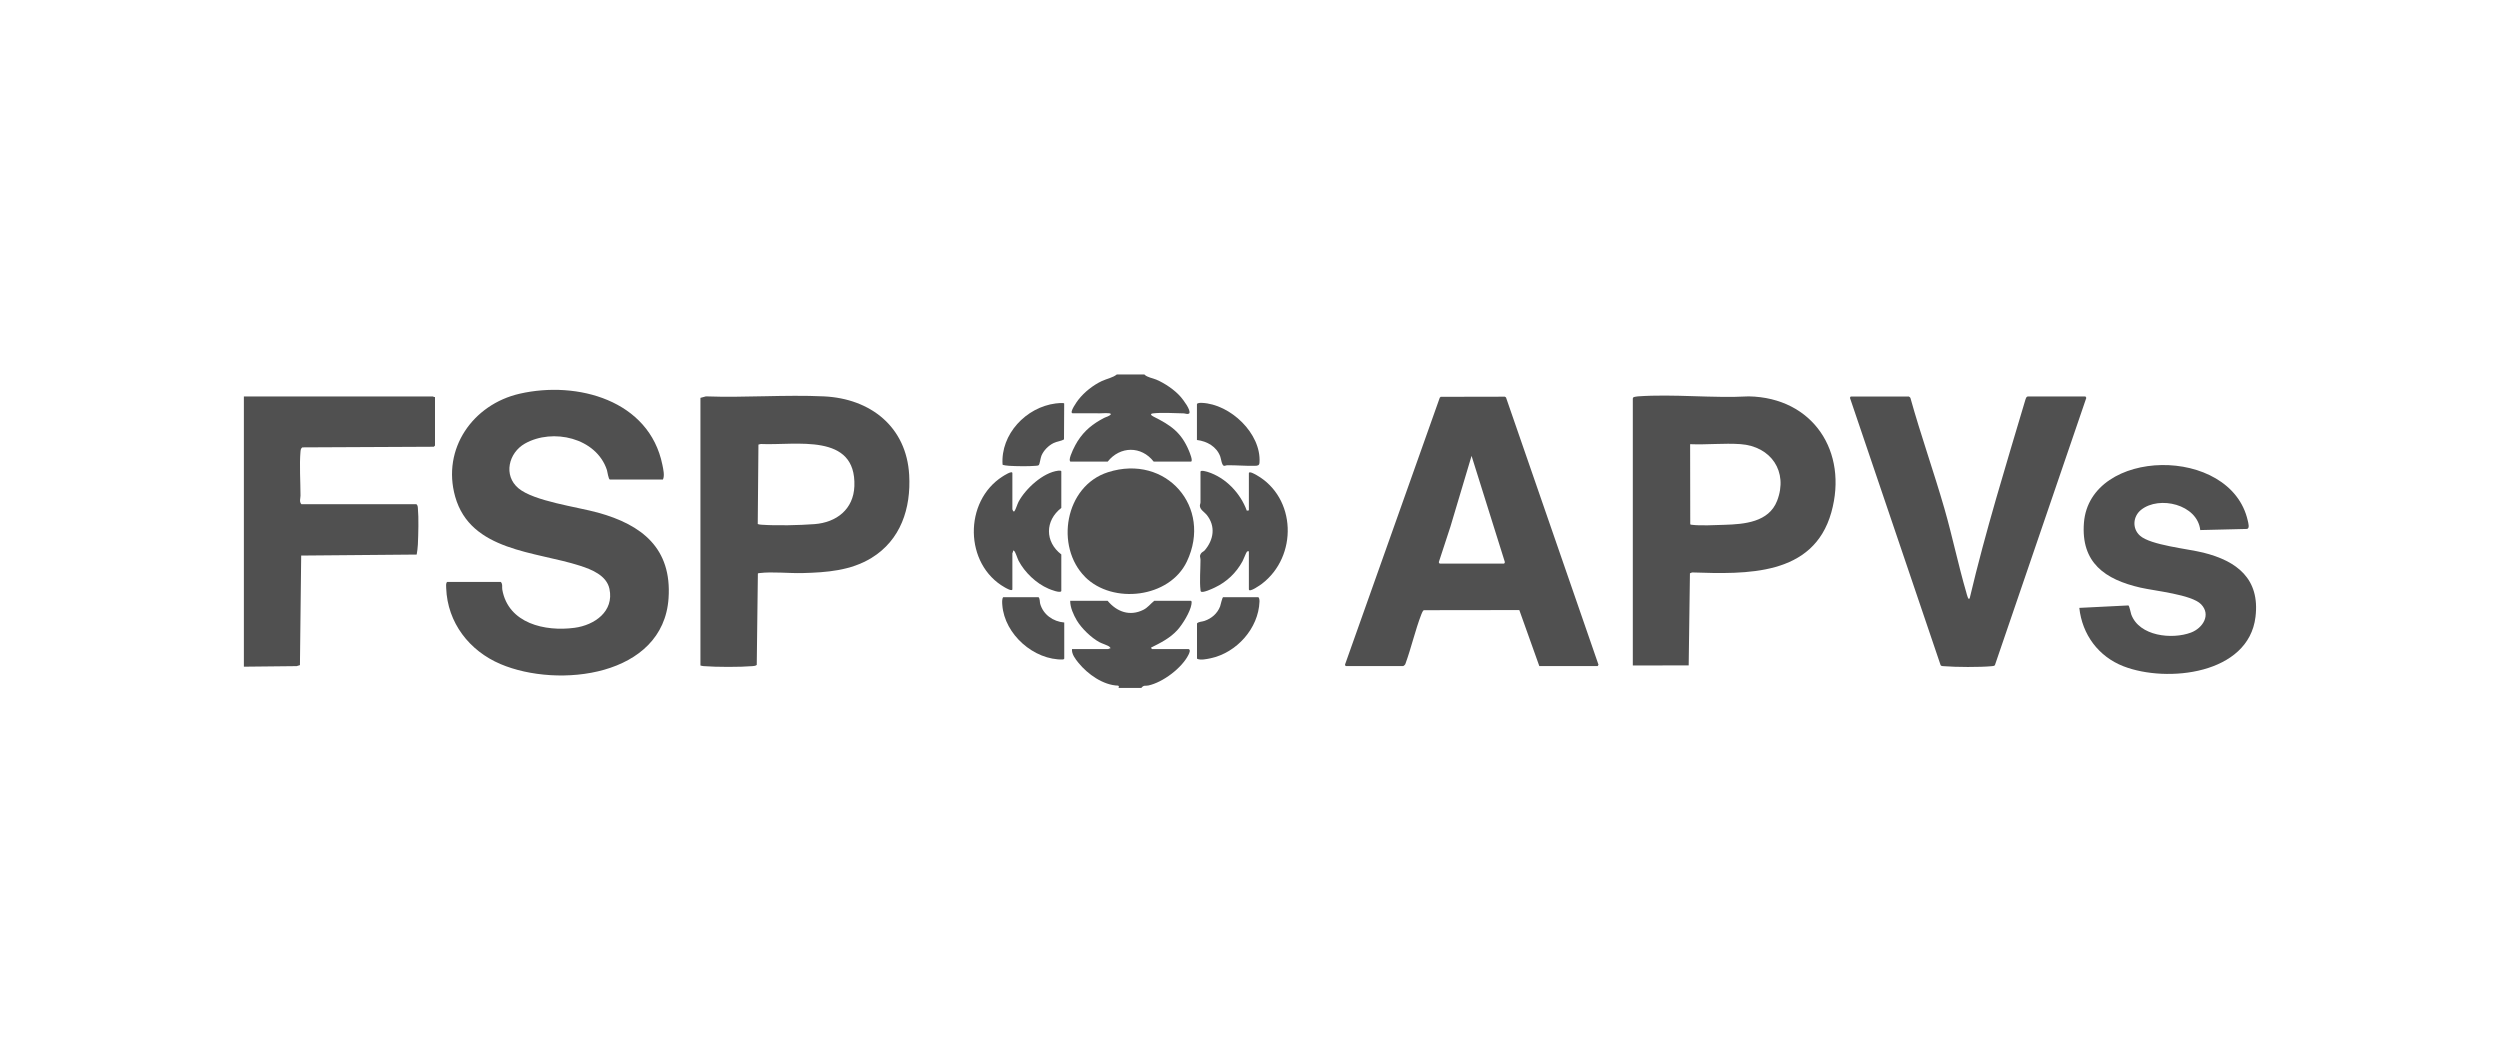
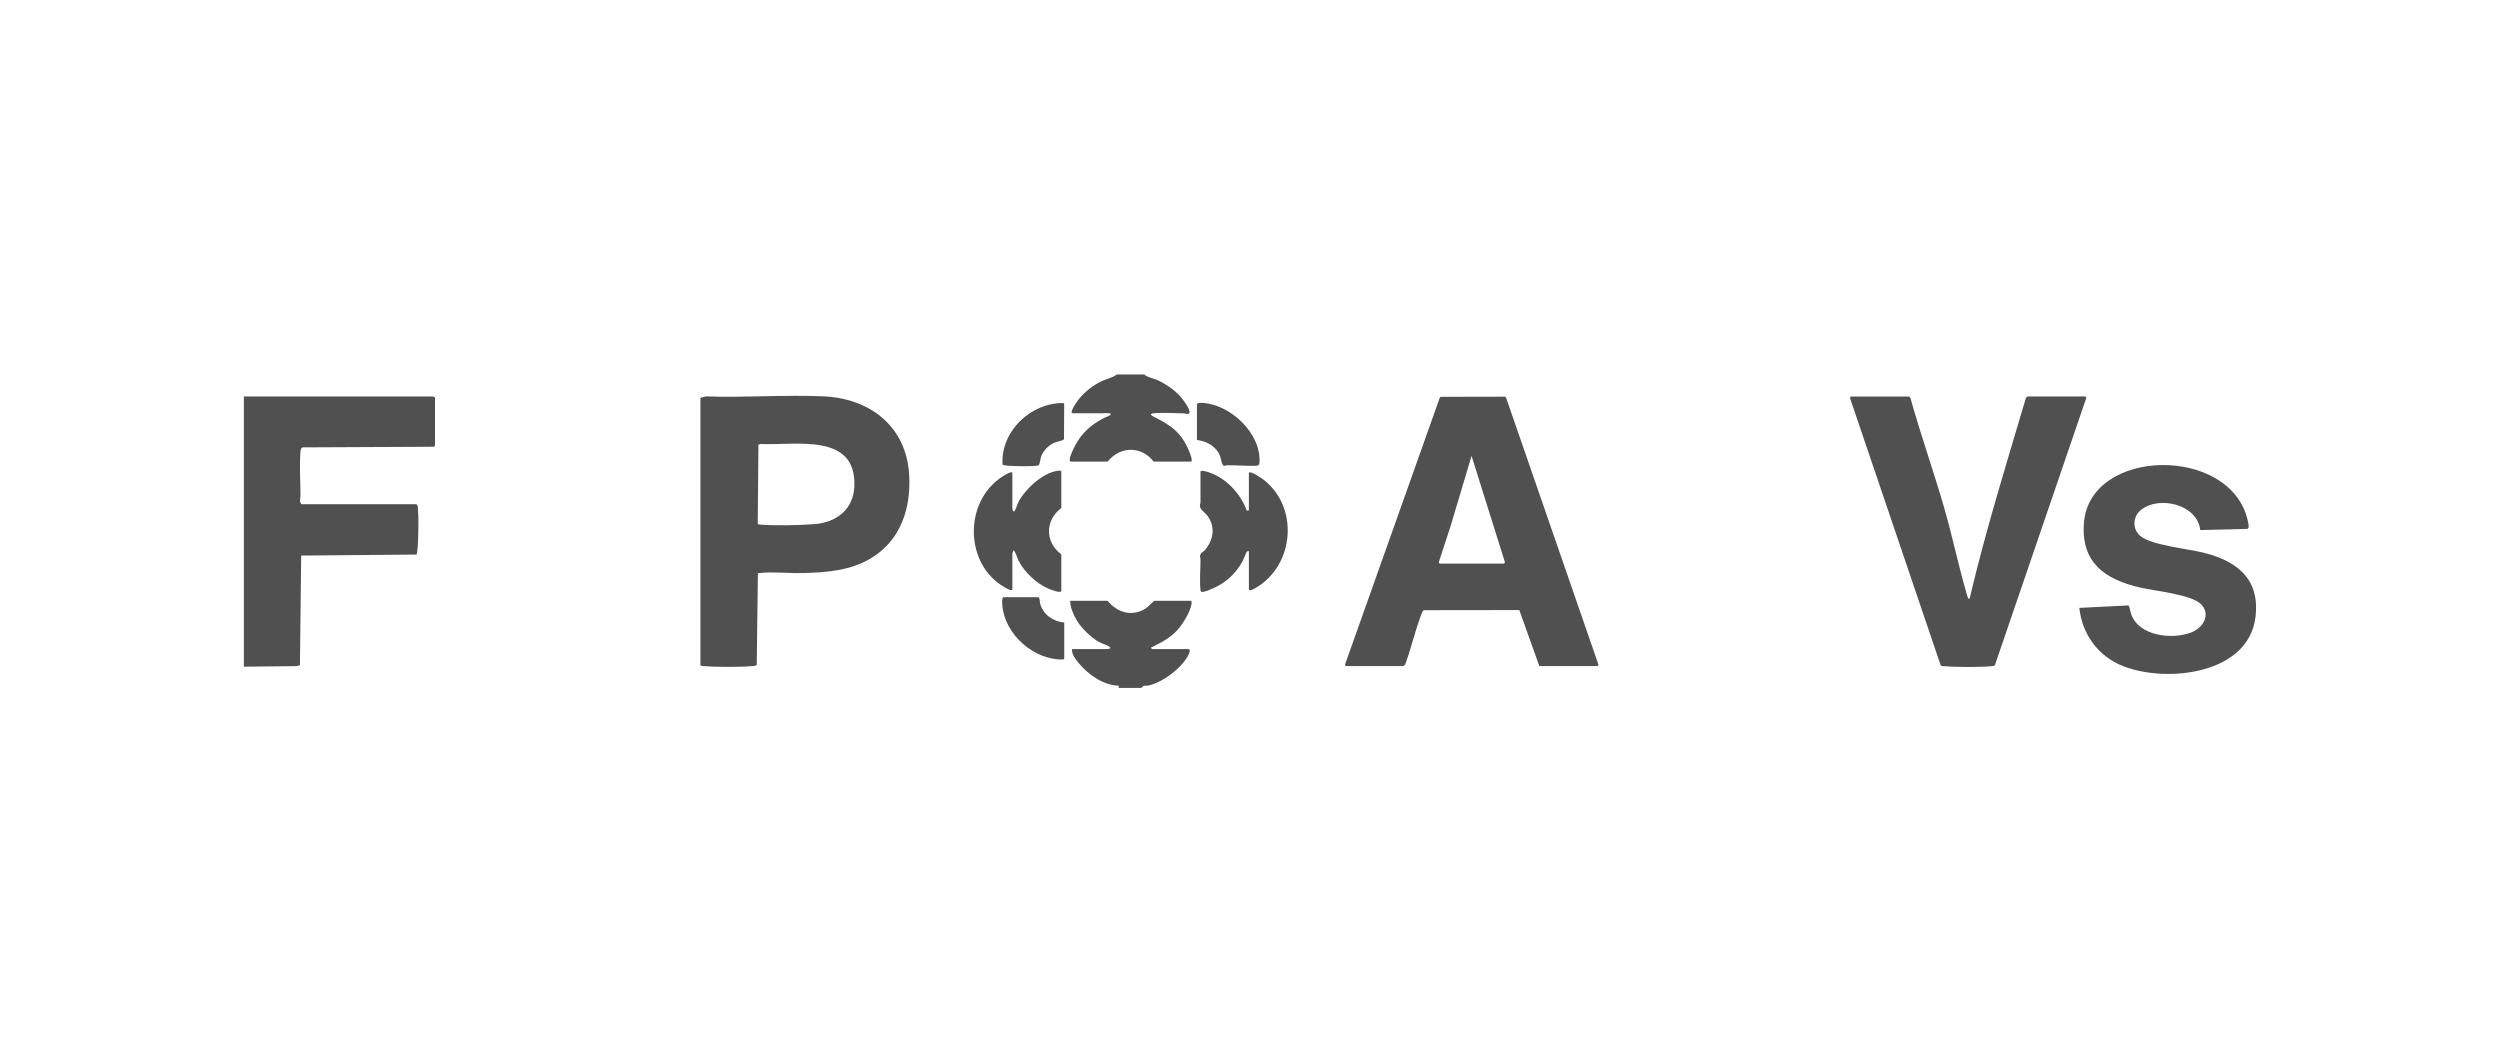
<svg xmlns="http://www.w3.org/2000/svg" id="Calque_1" viewBox="0 0 400 170">
  <defs>
    <style>
      .cls-1 {
        fill: #505050;
      }
    </style>
  </defs>
  <path class="cls-1" d="M183.12,59.94c.47.45,1.27.54,1.89.8,1.36.58,2.95,1.65,3.92,2.78.36.42,1.67,2.12,1.35,2.62-.3.2-.57.02-.88,0-1.41-.03-3.58-.16-4.91,0-.57.07-.29.33.06.51,2.76,1.38,4.46,2.51,5.7,5.52.08.2.71,1.69.28,1.69h-5.94c-1.97-2.54-5.38-2.5-7.36,0h-5.94c-.1,0-.15-.21-.14-.32.04-.72.87-2.33,1.28-2.97,1.1-1.71,2.42-2.76,4.22-3.7.36-.19.83-.25,1.1-.6-.09-.14-.18-.13-.32-.15-.65-.07-1.42.06-2.08,0h-3.76c-.54-.12.77-1.94.94-2.15.95-1.23,2.37-2.35,3.78-3.01.78-.36,1.74-.53,2.39-1.05h4.44Z" />
-   <path class="cls-1" d="M80.12,93.1c.35.35.17.86.25,1.26.97,5.4,6.83,6.72,11.55,6.09,3.21-.43,6.36-2.62,5.59-6.24-.46-2.14-2.83-3.09-4.7-3.69-7.14-2.31-17.51-2.31-19.98-11.05-2.16-7.67,2.83-14.77,10.33-16.48,9.19-2.1,20.72,1.04,22.82,11.37.14.69.39,1.75.09,2.36h-8.49c-.22,0-.39-1.24-.47-1.51-1.7-5.18-8.68-6.74-13.12-4.24-2.62,1.48-3.5,5.1-1.03,7.16,2.46,2.06,9.38,2.97,12.71,3.89,7.08,1.95,11.83,5.73,11.3,13.68-.83,12.55-17.65,14.48-26.89,10.55-4.99-2.12-8.49-6.62-8.69-12.15-.01-.31-.08-.78.15-.99h8.59Z" />
  <path class="cls-1" d="M215.34,106.57c-.07-.02-.15-.15-.14-.23l15.16-42.7.15-.15,10.27-.02.18.12,14.8,42.77-.13.21h-9.34l-3.2-8.96-15.28.02c-.15.05-.33.49-.39.65-.99,2.56-1.62,5.39-2.57,7.98-.04.1-.28.31-.35.31h-9.15ZM230.34,90.18h10.29c.06,0,.19-.21.13-.31l-5.31-16.93-3.38,11.32-1.86,5.68c0,.08.08.21.15.24Z" />
  <path class="cls-1" d="M112.06,63.66l.89-.24c6.23.23,12.67-.29,18.88,0,7.45.35,13.21,4.87,13.64,12.58.3,5.33-1.35,10.41-6.05,13.28-3.33,2.03-7.17,2.31-10.98,2.41-2.13.06-4.88-.25-6.9,0-.1.01-.22,0-.28.09l-.18,14.61c-.19.15-.43.17-.66.19-2.07.17-5.76.16-7.84,0-.18-.01-.34-.06-.51-.1v-42.82ZM121.24,83.84c.22.09.45.1.68.12,2.4.16,5.99.08,8.4-.1,3.53-.27,6.24-2.38,6.38-6.07.31-8.62-9.34-6.49-14.97-6.75l-.38.09-.11,12.71Z" />
-   <path class="cls-1" d="M261.25,63.75s.09-.2.12-.21c.22-.05.45-.1.68-.12,5.74-.41,11.96.32,17.75,0,10.27.19,15.94,8.84,13.21,18.57-2.87,10.21-13.59,9.88-22.28,9.6l-.34.14-.2,14.73-8.94.02v-42.73ZM270.42,71.07l.02,12.81c.08.08.18.08.29.09,1.35.17,3.76.04,5.2,0,3.16-.1,7.08-.41,8.41-3.85,1.8-4.66-.97-8.71-5.87-9.06-2.61-.18-5.43.12-8.05.01Z" />
  <path class="cls-1" d="M69.6,63.52v7.77s-.15.17-.19.19l-21.04.1c-.24.17-.26.39-.29.66-.19,2.14,0,4.87,0,7.07,0,.43-.23.96.14,1.36h18.4c.2.17.22.36.24.61.15,1.62.07,4.18,0,5.85-.02.52-.11,1.11-.19,1.6l-18.48.16-.2,17.53-.52.16-8.45.09v-43.24h30.24c.05,0,.21.15.33.09Z" />
  <path class="cls-1" d="M305.36,63.42c.09.02.27.16.31.26,1.66,5.96,3.74,11.8,5.45,17.74,1.27,4.43,2.2,8.96,3.49,13.38.06.22.35,1.49.56.85,2.52-10.68,5.76-21.15,8.88-31.65.09-.25.14-.57.47-.57h9.15l.14.23-14.63,42.78c-.15.13-.33.13-.51.15-1.93.18-5.71.16-7.65,0-.16-.01-.42,0-.52-.16l-14.51-42.78.12-.21h9.25Z" />
  <path class="cls-1" d="M352.04,84.8c-.47-4.11-6.56-5.53-9.45-3.24-1.33,1.05-1.48,3-.19,4.15,1.7,1.52,7.65,2.09,10.12,2.71,5.41,1.34,9.09,4.2,8.36,10.28-1.1,9.2-14.17,10.6-21.11,7.91-4.02-1.56-6.62-5.08-7.08-9.35l7.85-.39c.16.04.36,1.17.46,1.44,1.28,3.49,6.52,4.04,9.56,2.9,1.88-.71,3.25-2.84,1.61-4.53-1.52-1.56-7.4-2.13-9.7-2.66-5.67-1.3-9.54-3.98-9.04-10.38.95-12.06,23.48-12.44,26.21-.35.08.37.35,1.25-.12,1.34l-7.49.18Z" />
-   <path class="cls-1" d="M173.62,92.31c-4.84-4.84-3.27-14.55,3.67-16.76,9.28-2.96,16.74,5.59,12.61,14.29-2.78,5.85-11.86,6.89-16.28,2.48Z" />
  <path class="cls-1" d="M169.81,94.56c-.13.41-1.76-.24-2.07-.38-1.95-.84-3.79-2.6-4.77-4.47-.17-.33-.5-1.39-.7-1.56-.07-.06-.17-.1-.19,0,.05.13-.1.31-.1.37v5.75c0,.43-1.08-.21-1.22-.29-6.48-3.67-6.6-13.77-.34-17.75.15-.09,1.56-1.02,1.56-.52v5.75c0,.08.17.53.33.33.2-.24.46-1.14.66-1.51,1.11-2.08,3.92-4.69,6.35-4.97.12-.01.49-.05.49.12v5.84c-2.63,2.03-2.64,5.42,0,7.44v5.84Z" />
  <path class="cls-1" d="M190.15,103.84c.4.11.14.65.03.88-1.05,2.15-4.12,4.46-6.45,4.96-.47.1-.72-.12-1.12.39h-3.64s.06-.24.06-.24l-.12-.13c-2.4-.06-4.88-1.83-6.35-3.64-.48-.58-1.13-1.43-1.04-2.21h5.8c.05,0,.21-.14.33-.09.03-.15-.04-.2-.14-.28-.24-.22-1.22-.52-1.62-.74-1.3-.71-2.84-2.2-3.6-3.47-.53-.9-1.07-2.09-1.06-3.14h5.99c1.47,1.76,3.54,2.52,5.7,1.45.73-.36,1.14-.96,1.76-1.45h5.85c.2,0,.12.45.1.57-.19,1.2-1.41,3.18-2.23,4.09-1.17,1.3-2.71,2.07-4.24,2.83l.14.23h5.85Z" />
  <path class="cls-1" d="M199.82,88.2c-.15,0-.22-.03-.33.1-.14.17-.5,1.16-.68,1.49-1.02,1.87-2.52,3.31-4.45,4.22-.38.18-1.87.88-2.19.65-.1-.08-.08-.18-.09-.28-.17-1.34,0-3.38,0-4.81,0-.42-.22-.57.09-1.03.15-.22.42-.3.57-.47,1.46-1.7,1.8-3.87.33-5.7-.36-.44-1.09-.83-1.09-1.46,0-.18.1-.36.1-.56.02-1.63-.02-3.26,0-4.89.07-.29.97,0,1.16.05,2.88.91,5.23,3.4,6.25,6.2l.33-.05v-5.94c0-.43,1.08.21,1.22.29,6.39,3.62,6.63,13.01.85,17.41-.15.11-2.07,1.5-2.07.86v-6.08Z" />
  <path class="cls-1" d="M170.27,64.57l-.03,5.73c-.5.3-1.1.31-1.67.59-.82.4-1.59,1.18-1.94,2.02-.14.33-.29,1.37-.4,1.48-.11.12-.36.13-.52.14-1.15.1-3.09.07-4.26,0-.19-.01-.97-.09-1.04-.19-.33-4.87,3.76-9.19,8.51-9.79.21-.03,1.25-.14,1.34,0Z" />
  <path class="cls-1" d="M191.51,70.39v-5.7c0-.25.62-.24.8-.23,4.53.19,9.52,4.9,9.21,9.56-.03.45-.27.5-.73.51-1.44.04-2.96-.11-4.42-.09-.18,0-.41.12-.54.09-.35-.08-.46-1.14-.59-1.49-.59-1.59-2.1-2.44-3.73-2.64Z" />
-   <path class="cls-1" d="M195.71,95.55h5.57c.23,0,.24.54.24.7-.16,4.3-3.66,8.18-7.81,9.07-.62.13-1.66.36-2.19.07v-5.65c.31-.3.8-.25,1.21-.4,1.13-.39,2.05-1.18,2.49-2.32.09-.23.33-1.48.5-1.48Z" />
-   <path class="cls-1" d="M170.28,99.6v5.79l-.16.13c-4.68.13-9.39-4.01-9.75-8.7-.03-.37-.08-1,.14-1.27h5.66c.24.26.17.73.26,1.06.49,1.74,2.08,2.84,3.84,2.99Z" />
+   <path class="cls-1" d="M170.28,99.6v5.79l-.16.13c-4.68.13-9.39-4.01-9.75-8.7-.03-.37-.08-1,.14-1.27h5.66c.24.26.17.73.26,1.06.49,1.74,2.08,2.84,3.84,2.99" />
</svg>